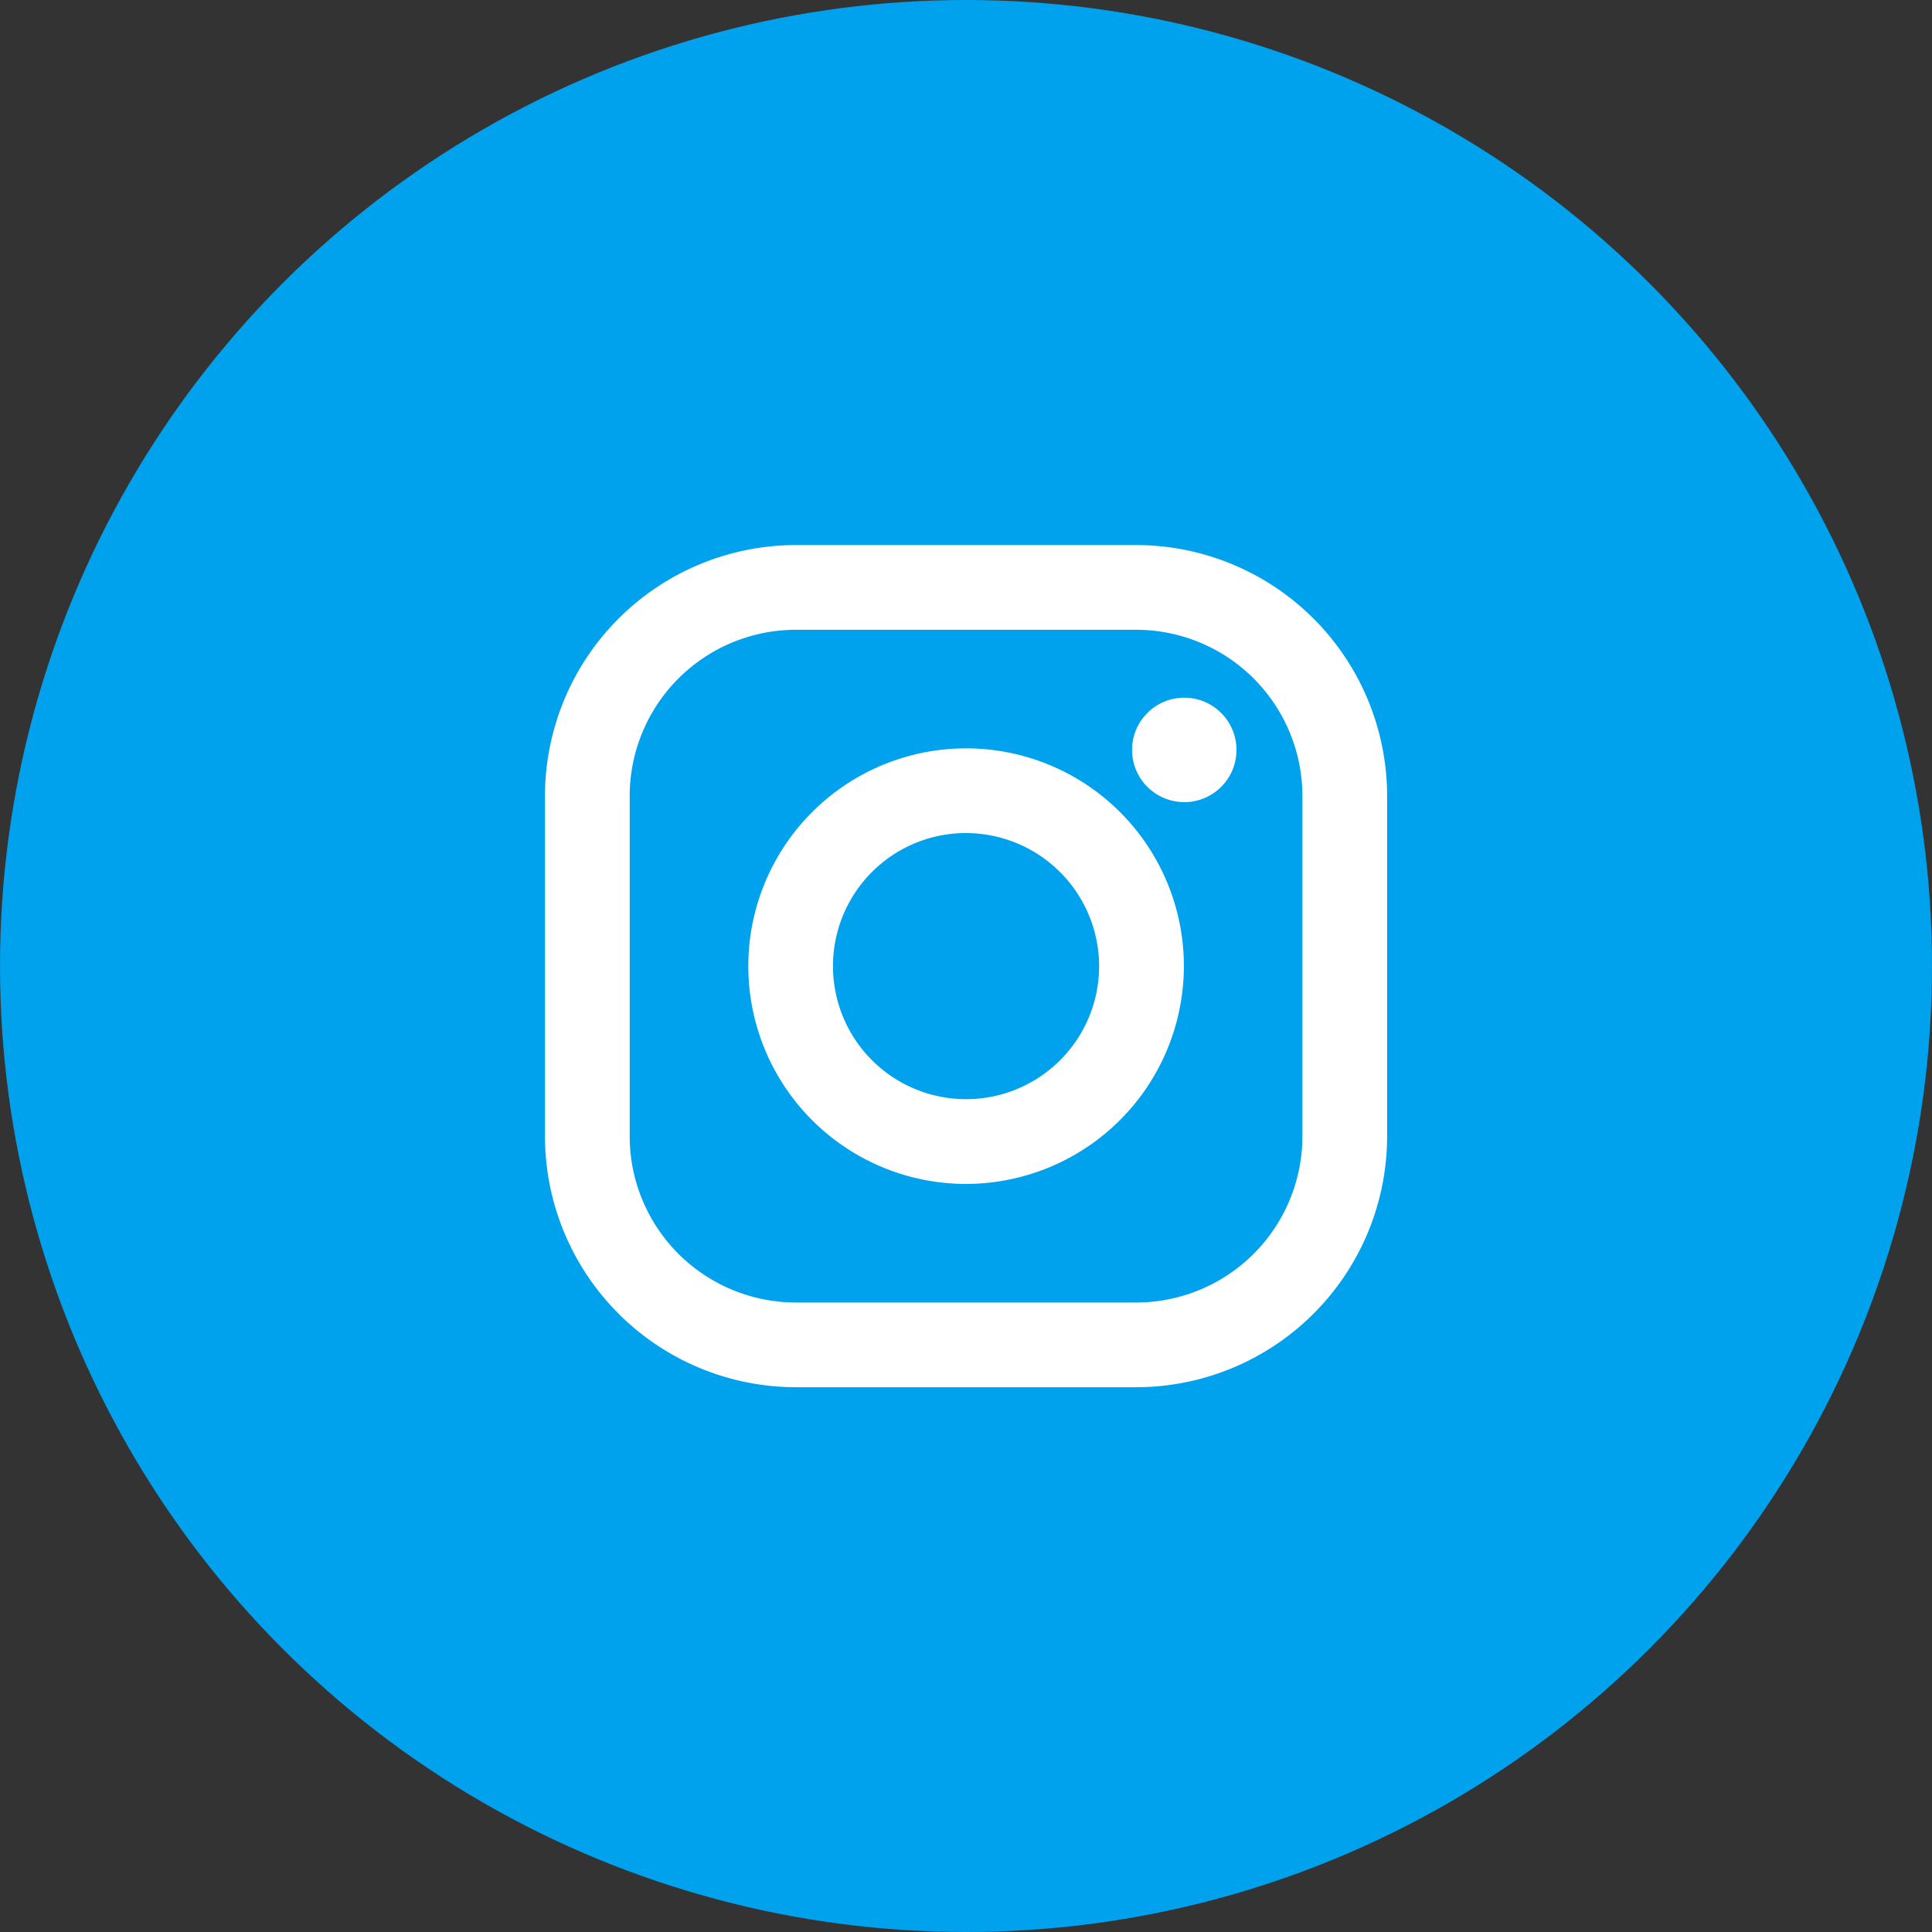
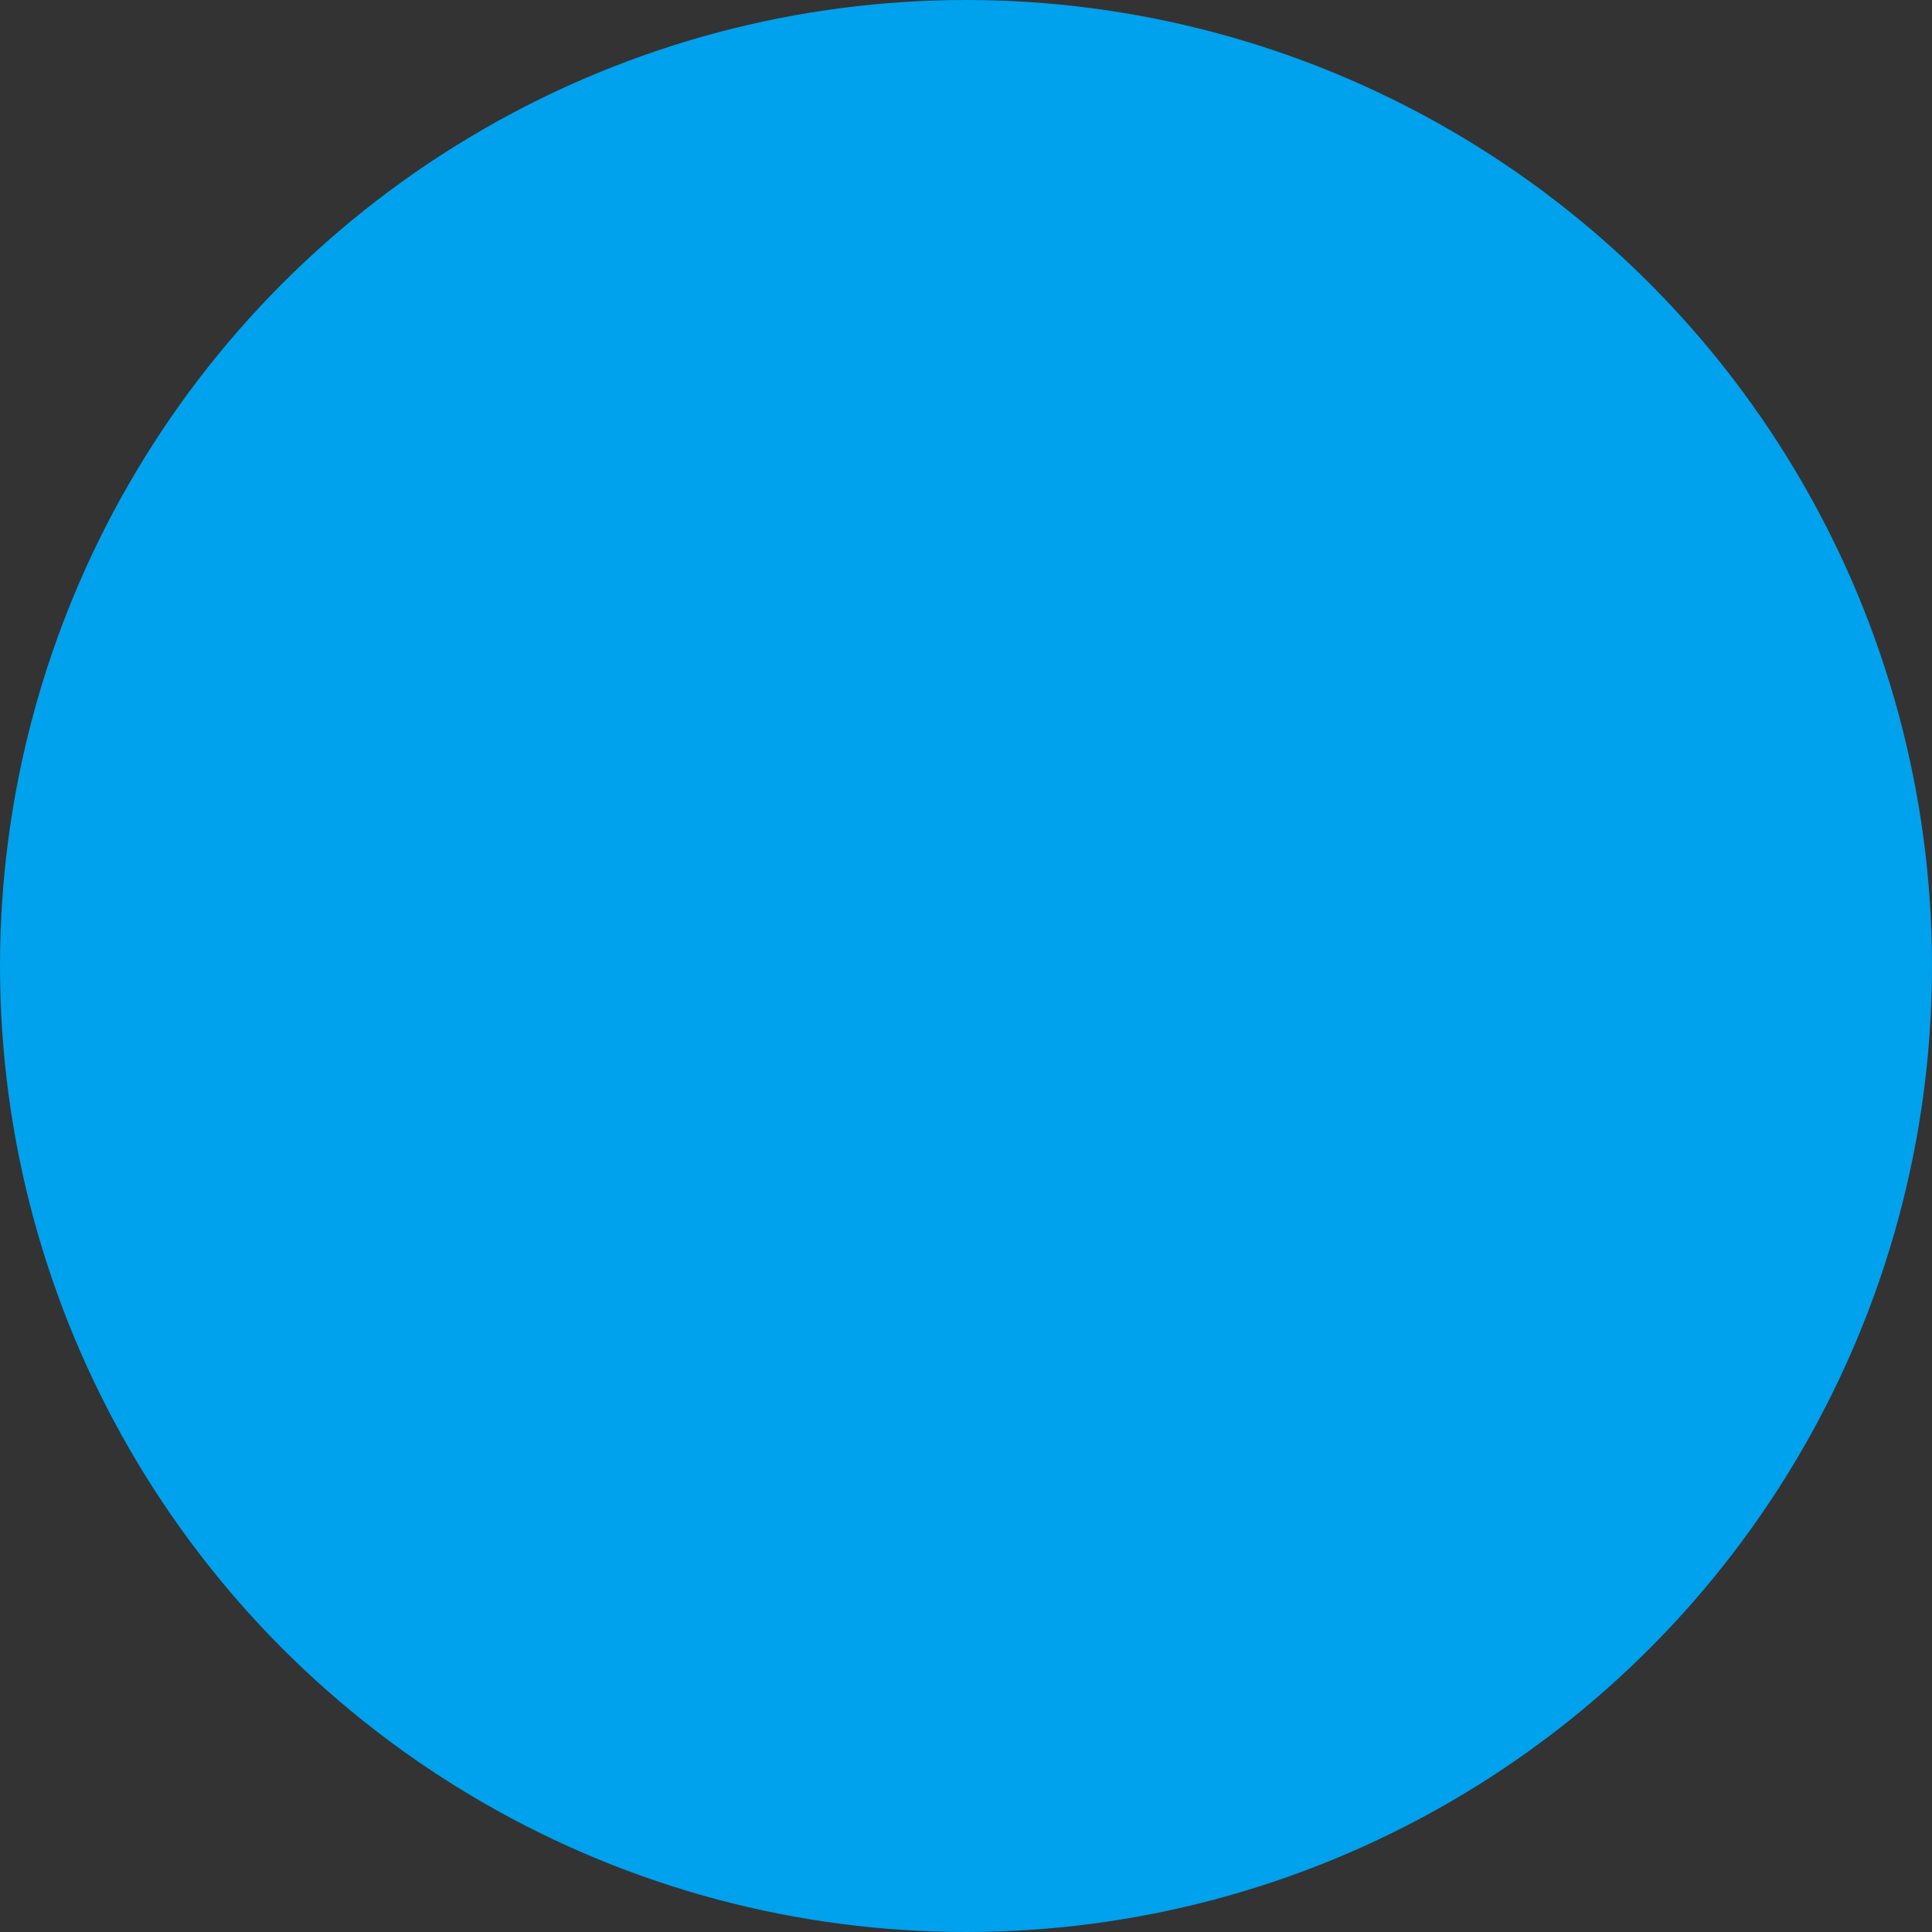
<svg xmlns="http://www.w3.org/2000/svg" width="40" height="40" viewBox="0 0 40 40">
  <rect x="0" y="0" width="40" height="40" fill="#333333" stroke="none" />
  <g id="Group_664" data-name="Group 664" transform="translate(-1475 -48)">
    <circle id="Oval" cx="20" cy="20" r="20" transform="translate(1475 48)" fill="#00a1ed" />
-     <path id="Instagram" d="M12.242,17.436H5.194A5.2,5.2,0,0,1,0,12.242V5.194A5.2,5.2,0,0,1,5.194,0h7.048a5.2,5.2,0,0,1,5.194,5.194v7.048A5.2,5.2,0,0,1,12.242,17.436ZM5.194,1.754a3.444,3.444,0,0,0-3.44,3.44v7.048a3.444,3.444,0,0,0,3.44,3.44h7.048a3.444,3.444,0,0,0,3.44-3.44V5.194a3.444,3.444,0,0,0-3.44-3.44ZM8.718,13.227a4.509,4.509,0,1,1,4.51-4.509A4.515,4.515,0,0,1,8.718,13.227Zm0-7.265a2.755,2.755,0,1,0,2.755,2.755A2.759,2.759,0,0,0,8.718,5.963Zm4.518-.64a1.081,1.081,0,1,1,1.081-1.08A1.082,1.082,0,0,1,13.236,5.323Z" transform="translate(1486.283 59.285)" fill="#fff" />
  </g>
</svg>